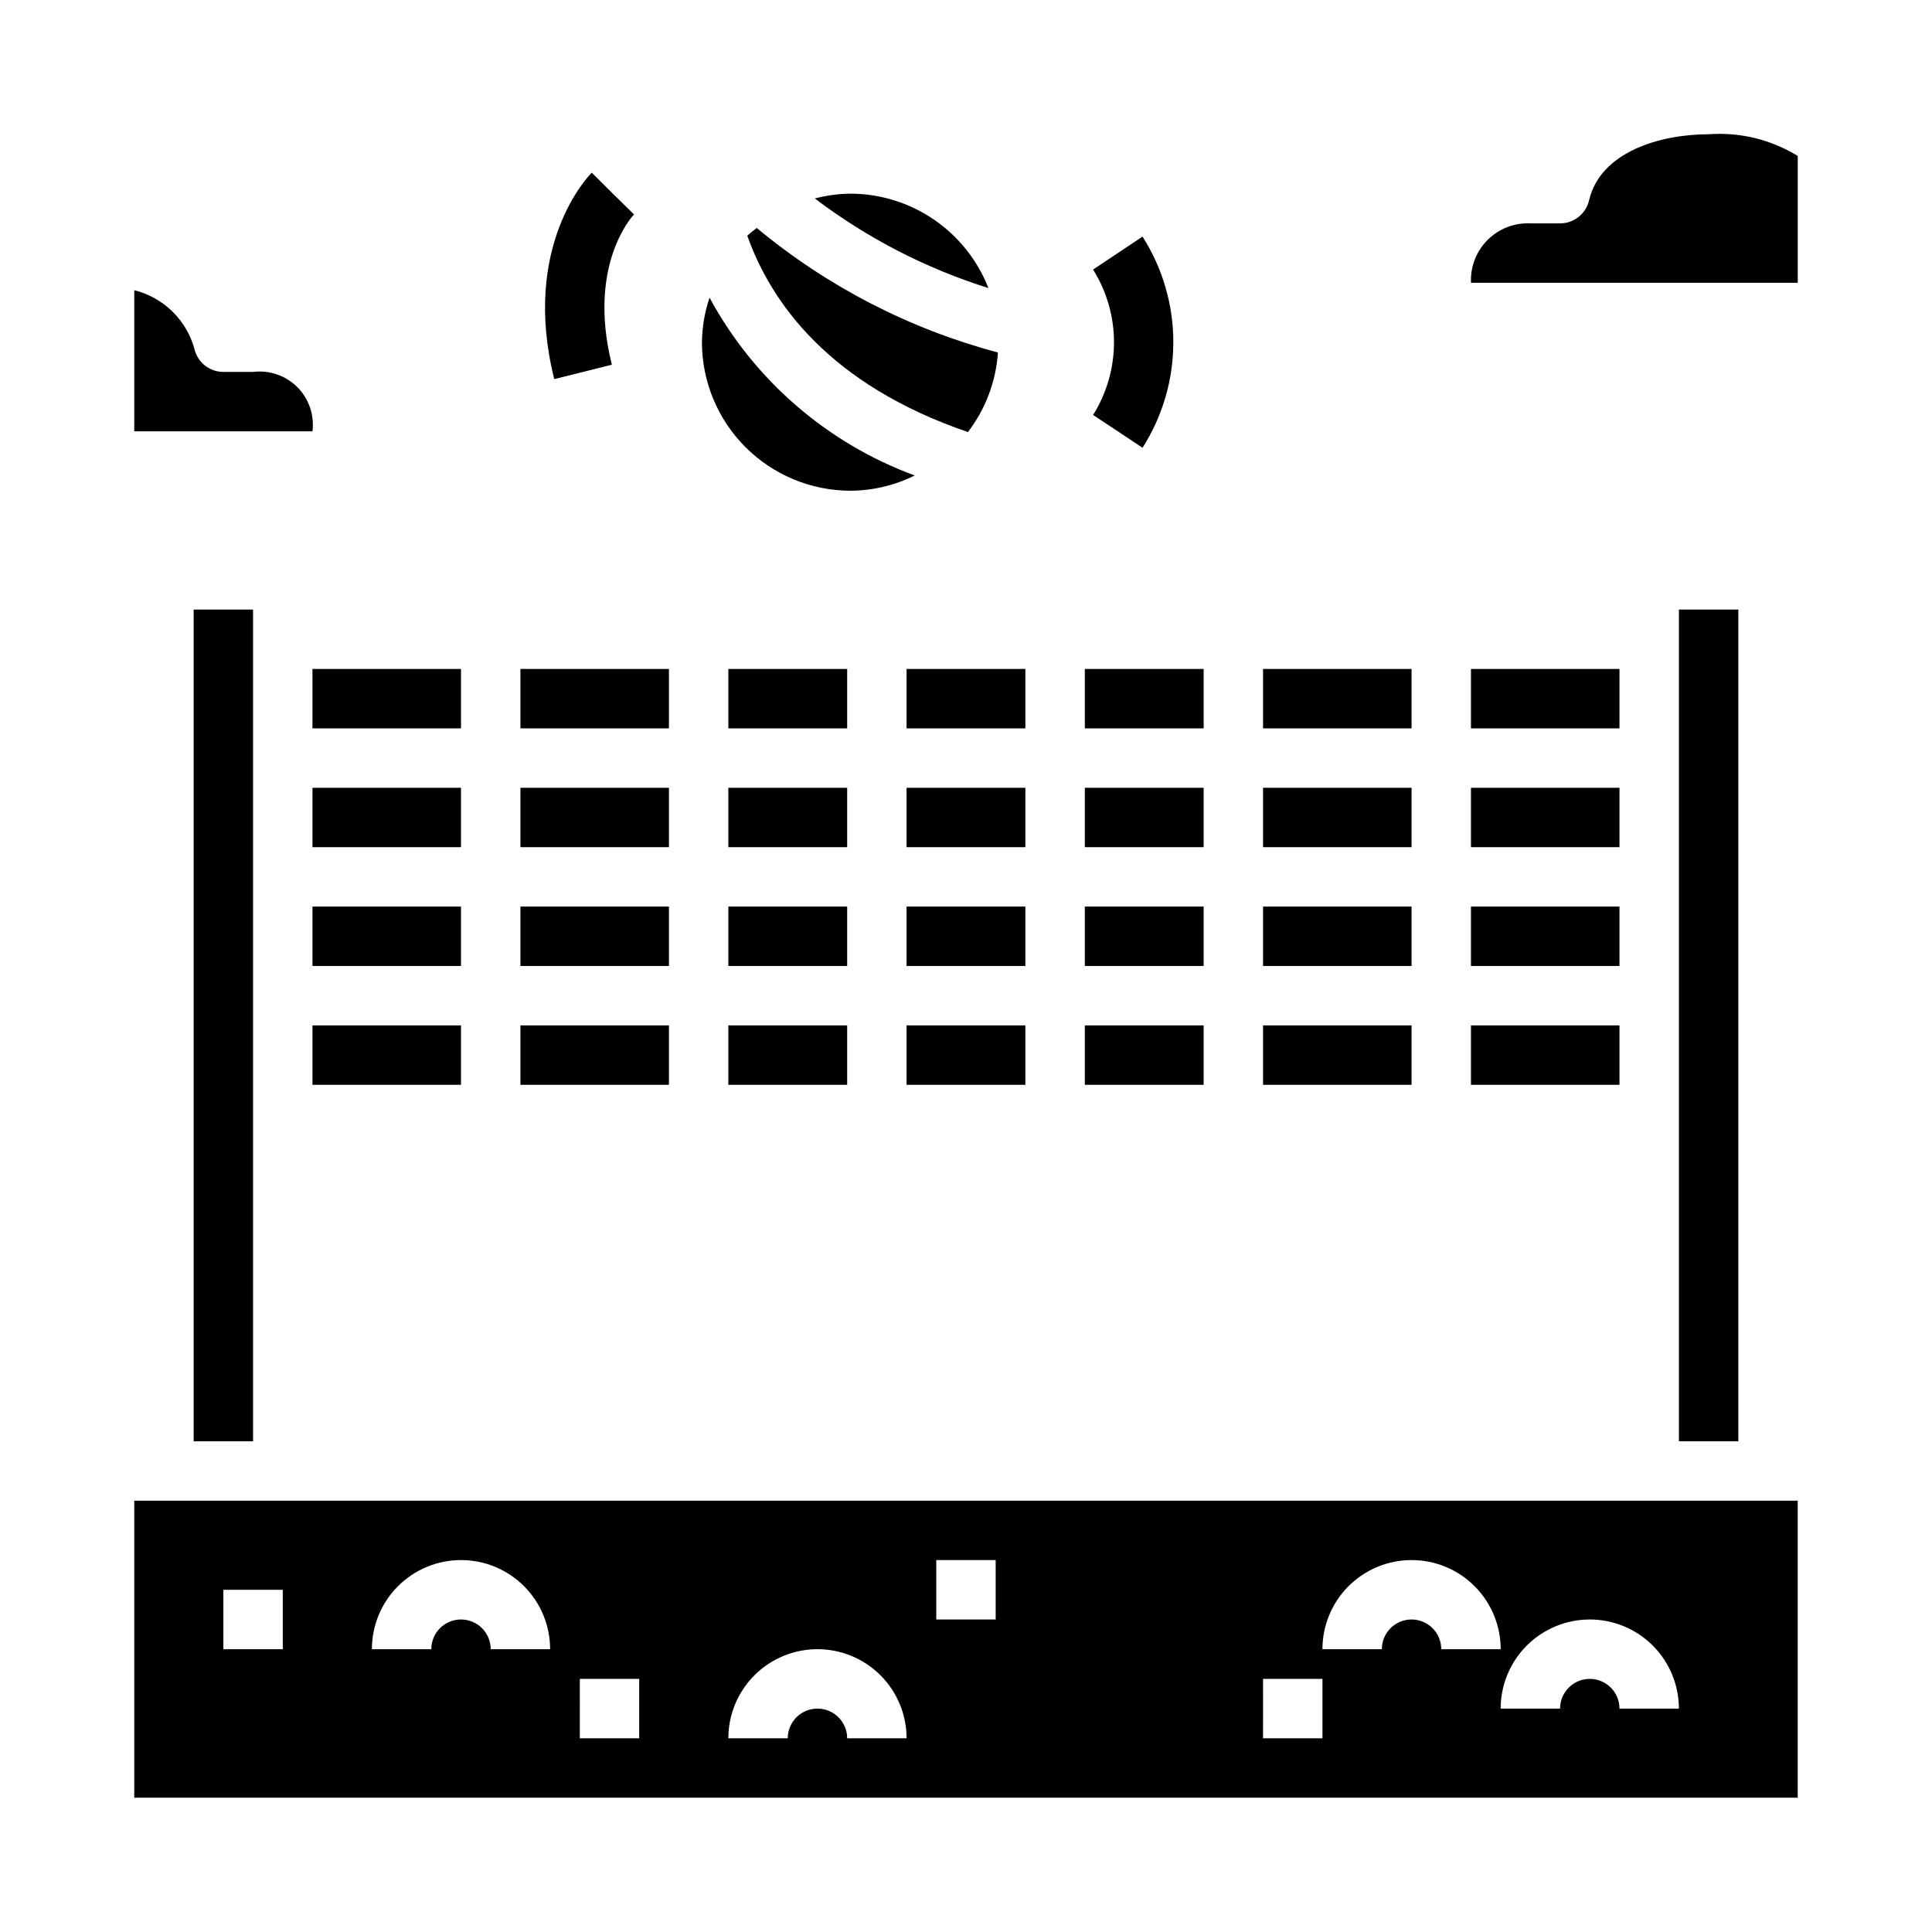
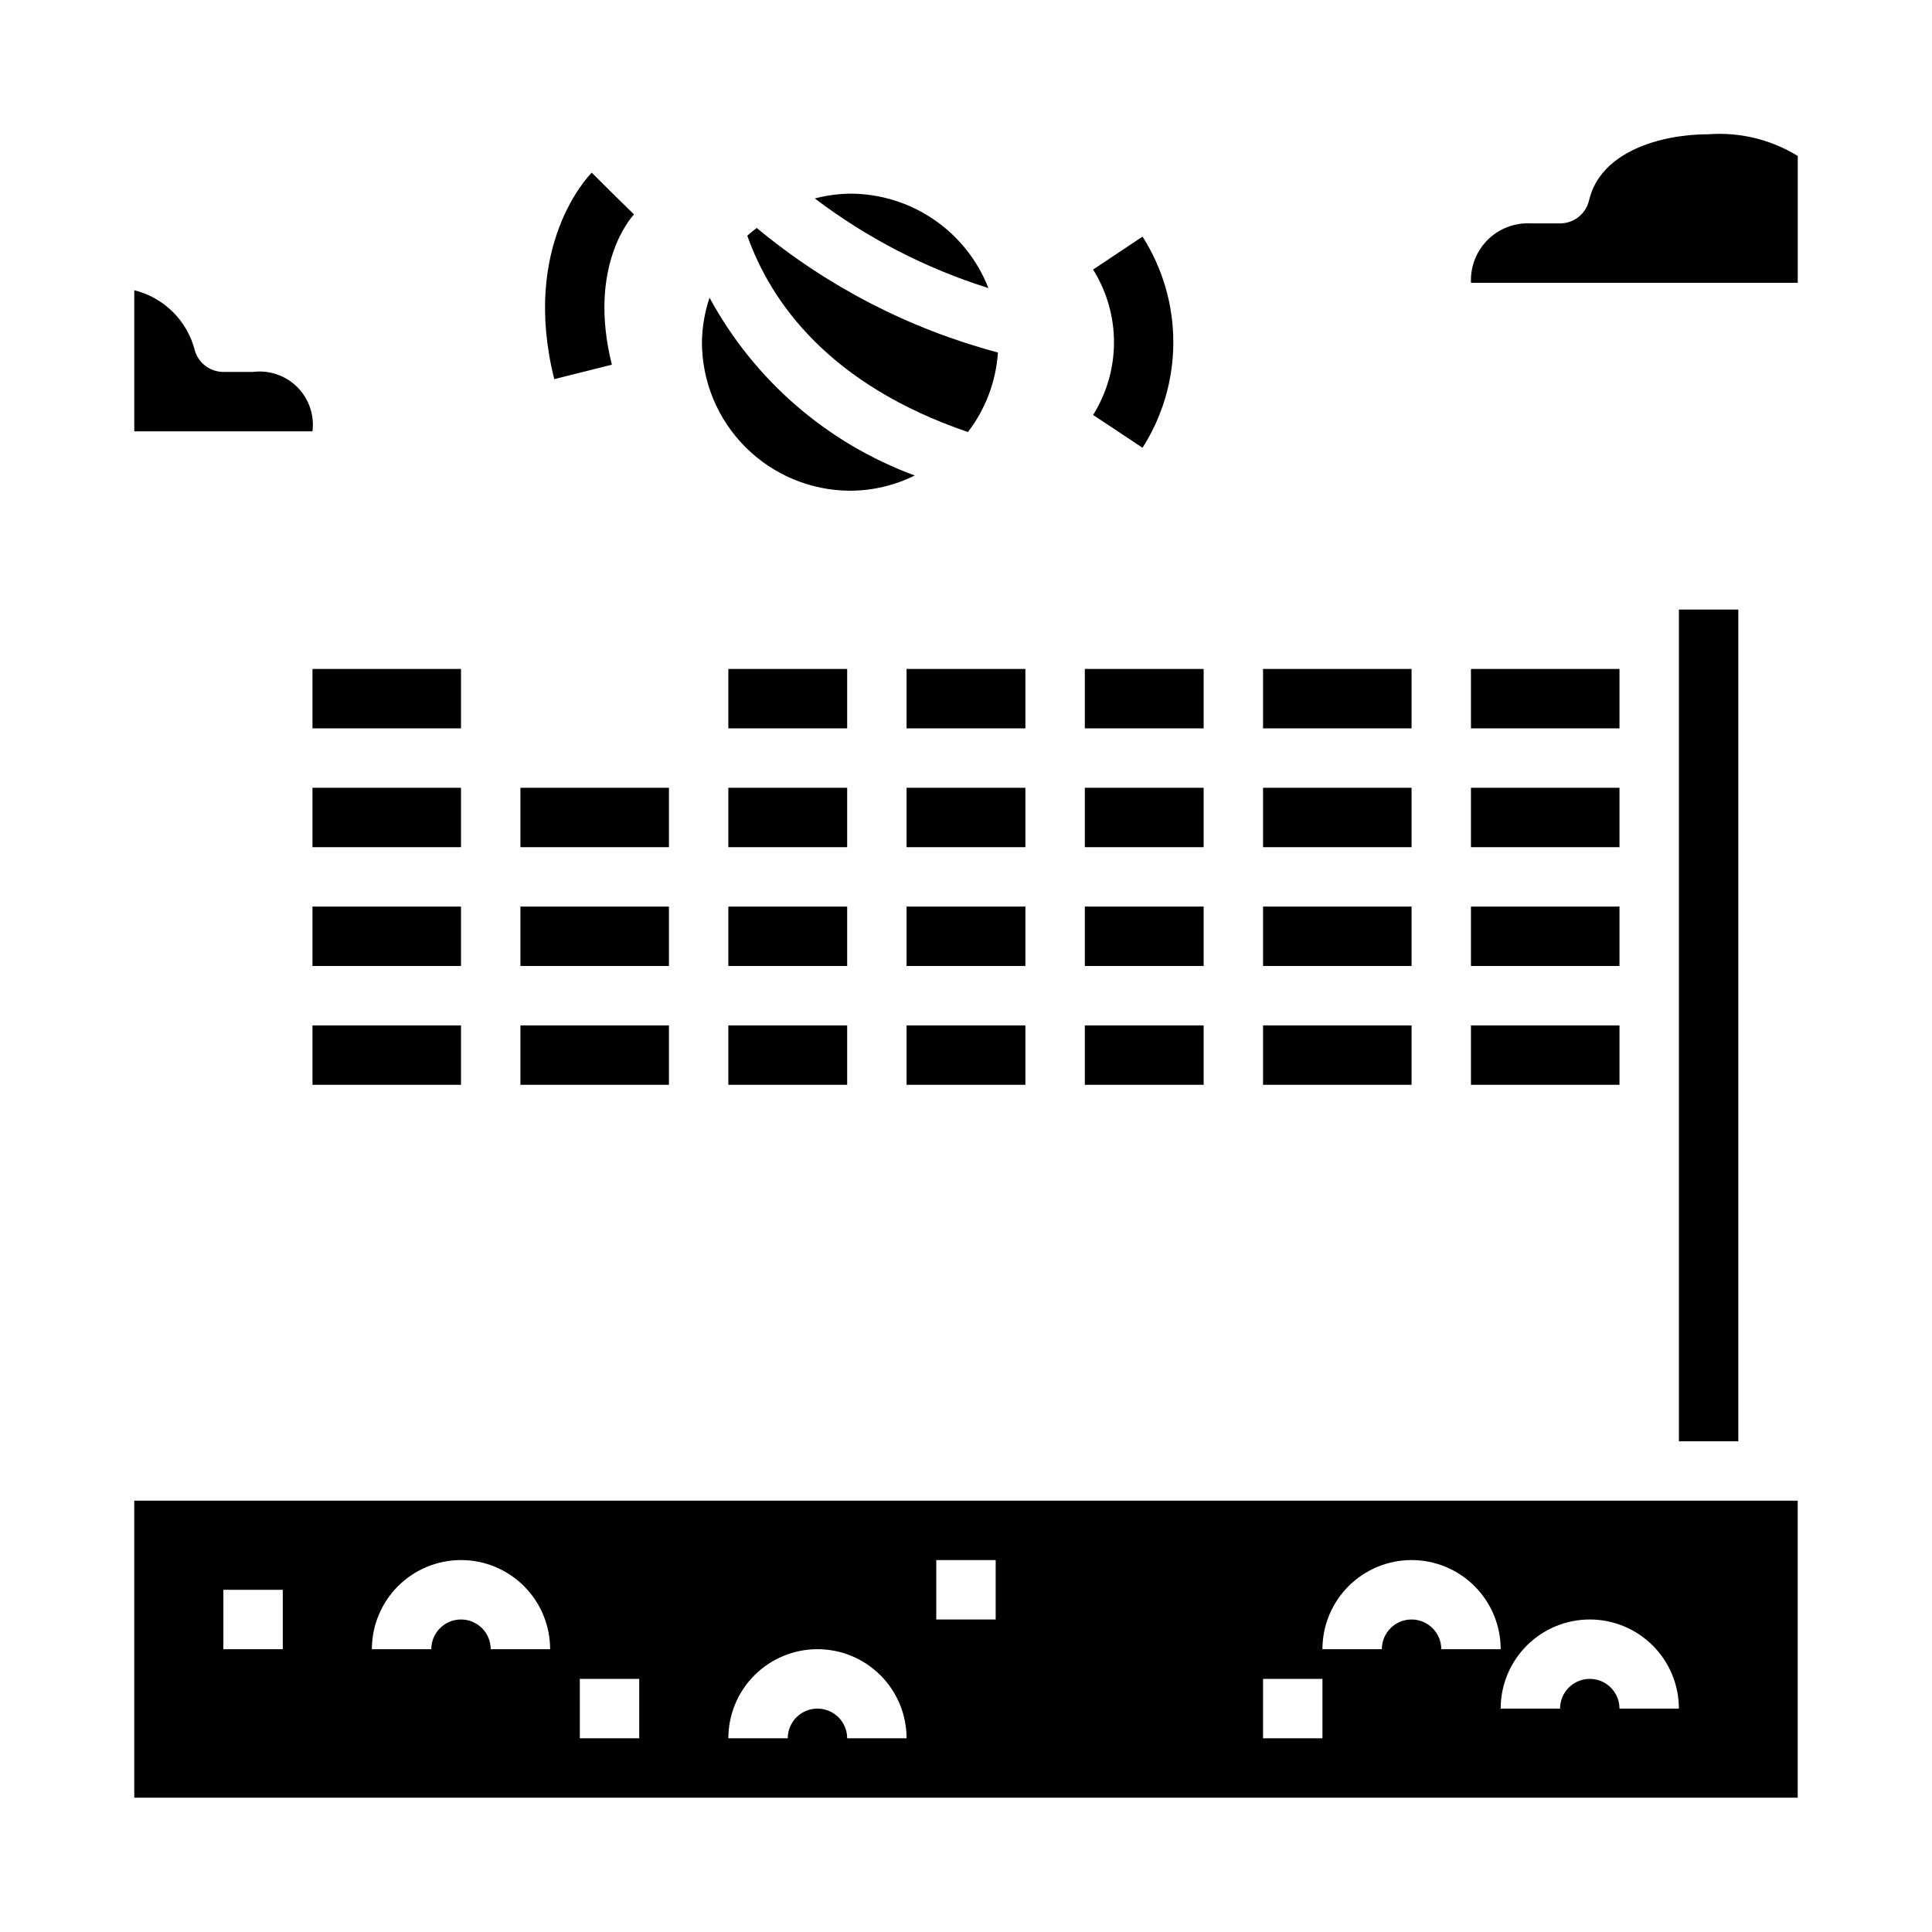
<svg xmlns="http://www.w3.org/2000/svg" fill="#000000" width="800px" height="800px" version="1.1" viewBox="144 144 512 512">
  <g>
-     <path d="m281.92 321.28h39.359v15.742h-39.359z" />
    <path d="m384.25 415.74h31.488v15.742h-31.488z" />
    <path d="m384.25 352.77h31.488v15.742h-31.488z" />
    <path d="m384.25 384.25h31.488v15.742h-31.488z" />
    <path d="m431.49 415.74h31.488v15.742h-31.488z" />
    <path d="m337.02 321.28h31.488v15.742h-31.488z" />
    <path d="m384.25 321.28h31.488v15.742h-31.488z" />
    <path d="m337.02 352.77h31.488v15.742h-31.488z" />
    <path d="m337.02 415.74h31.488v15.742h-31.488z" />
    <path d="m337.02 384.25h31.488v15.742h-31.488z" />
    <path d="m431.49 384.25h31.488v15.742h-31.488z" />
    <path d="m533.82 384.25h39.359v15.742h-39.359z" />
    <path d="m431.49 352.77h31.488v15.742h-31.488z" />
    <path d="m533.82 415.74h39.359v15.742h-39.359z" />
    <path d="m533.82 321.28h39.359v15.742h-39.359z" />
    <path d="m533.82 352.77h39.359v15.742h-39.359z" />
    <path d="m478.72 321.28h39.359v15.742h-39.359z" />
    <path d="m431.49 321.28h31.488v15.742h-31.488z" />
    <path d="m478.72 415.74h39.359v15.742h-39.359z" />
    <path d="m478.72 384.25h39.359v15.742h-39.359z" />
    <path d="m478.72 352.77h39.359v15.742h-39.359z" />
    <path d="m226.81 352.77h39.359v15.742h-39.359z" />
-     <path d="m195.32 305.54h15.742v220.42h-15.742z" />
    <path d="m226.81 321.28h39.359v15.742h-39.359z" />
    <path d="m179.58 620.41h440.83v-78.719h-440.83zm385.73-47.23c6.262 0 12.27 2.488 16.699 6.918 4.426 4.426 6.914 10.434 6.914 16.699h-15.742c0-4.348-3.523-7.875-7.871-7.875s-7.875 3.527-7.875 7.875h-15.742c0-6.266 2.488-12.273 6.918-16.699 4.426-4.43 10.434-6.918 16.699-6.918zm-47.23-15.742-0.004-0.004c6.266 0 12.27 2.488 16.699 6.918 4.43 4.43 6.918 10.438 6.918 16.699h-15.746c0-4.348-3.523-7.871-7.871-7.871s-7.871 3.523-7.871 7.871h-15.746c0-6.262 2.488-12.27 6.918-16.699 4.43-4.43 10.438-6.918 16.699-6.918zm-39.359 31.488h15.742v15.742h-15.746zm-86.598-31.492h15.742v15.742l-15.742 0.004zm-31.488 23.617c6.266 0 12.273 2.488 16.699 6.918 4.43 4.43 6.918 10.434 6.918 16.699h-15.742c0-4.348-3.527-7.871-7.875-7.871-4.348 0-7.871 3.523-7.871 7.871h-15.742c0-6.266 2.488-12.27 6.914-16.699 4.43-4.43 10.438-6.918 16.699-6.918zm-62.977 7.871h15.742v15.742l-15.738 0.004zm-31.488-31.488h0.004c6.262 0 12.27 2.488 16.699 6.918 4.426 4.43 6.914 10.438 6.914 16.699h-15.742c0-4.348-3.523-7.871-7.871-7.871-4.348 0-7.875 3.523-7.875 7.871h-15.742c0-6.262 2.488-12.27 6.918-16.699 4.426-4.43 10.434-6.918 16.699-6.918zm-62.973 7.875h15.742v15.742h-15.742z" />
    <path d="m588.93 305.54h15.742v220.42h-15.742z" />
    <path d="m226.81 415.74h39.359v15.742h-39.359z" />
    <path d="m281.92 352.77h39.359v15.742h-39.359z" />
    <path d="m281.92 415.74h39.359v15.742h-39.359z" />
    <path d="m281.92 384.25h39.359v15.742h-39.359z" />
    <path d="m226.81 384.25h39.359v15.742h-39.359z" />
    <path d="m342.04 206.47c6.297 17.734 21.711 39.453 58.465 52.027h0.004c4.672-6.09 7.441-13.426 7.957-21.082-23.449-6.234-45.262-17.5-63.922-33.008-0.832 0.684-1.723 1.309-2.504 2.062z" />
    <path d="m369.38 195.32c-3.188 0.039-6.359 0.465-9.445 1.277 13.855 10.504 29.418 18.535 46.004 23.742-2.879-7.359-7.906-13.68-14.426-18.141s-14.23-6.859-22.133-6.879z" />
    <path d="m330.02 234.69c0.012 10.434 4.164 20.438 11.543 27.816s17.383 11.531 27.816 11.543c5.914-0.031 11.738-1.414 17.035-4.039-23.258-8.566-42.594-25.324-54.379-47.129-1.281 3.805-1.961 7.789-2.016 11.809z" />
-     <path d="m306.41 195.32-5.594-5.562c-0.789 0.789-18.789 19.301-9.934 54.711l15.266-3.824c-6.582-26.332 5.359-39.281 5.871-39.824z" />
+     <path d="m306.41 195.32-5.594-5.562c-0.789 0.789-18.789 19.301-9.934 54.711l15.266-3.824c-6.582-26.332 5.359-39.281 5.871-39.824" />
    <path d="m440.23 258.3 6.551 4.367-0.004 0.004c5.332-8.363 8.164-18.07 8.164-27.984 0-9.918-2.832-19.625-8.164-27.988l-13.098 8.738c3.617 5.777 5.539 12.453 5.539 19.27 0 6.812-1.922 13.492-5.539 19.266z" />
    <path d="m211.07 242.56h-7.871c-3.441 0.004-6.488-2.231-7.519-5.512-0.957-3.902-2.965-7.465-5.801-10.312-2.836-2.844-6.398-4.856-10.297-5.824v37.391h47.23c0.535-4.316-0.949-8.641-4.023-11.715-3.078-3.078-7.402-4.562-11.719-4.027z" />
    <path d="m565.11 197.11c-0.828 3.562-4.008 6.086-7.668 6.086h-7.871c-4.234-0.199-8.352 1.398-11.348 4.394s-4.594 7.113-4.394 11.348h86.59v-33.613c-7.074-4.348-15.336-6.356-23.613-5.746-12.73 0-28.68 4.59-31.695 17.531z" />
  </g>
</svg>